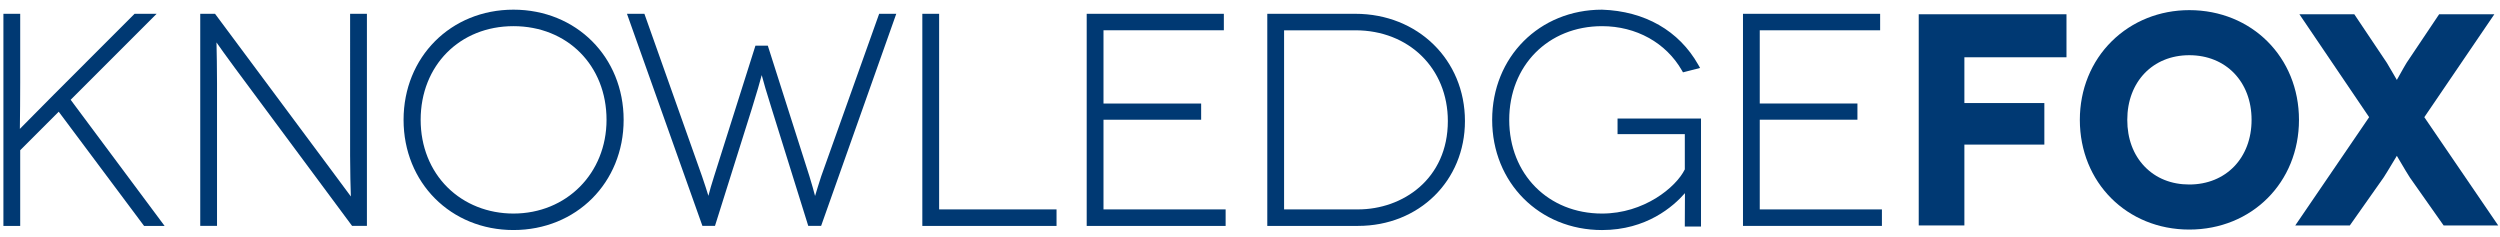
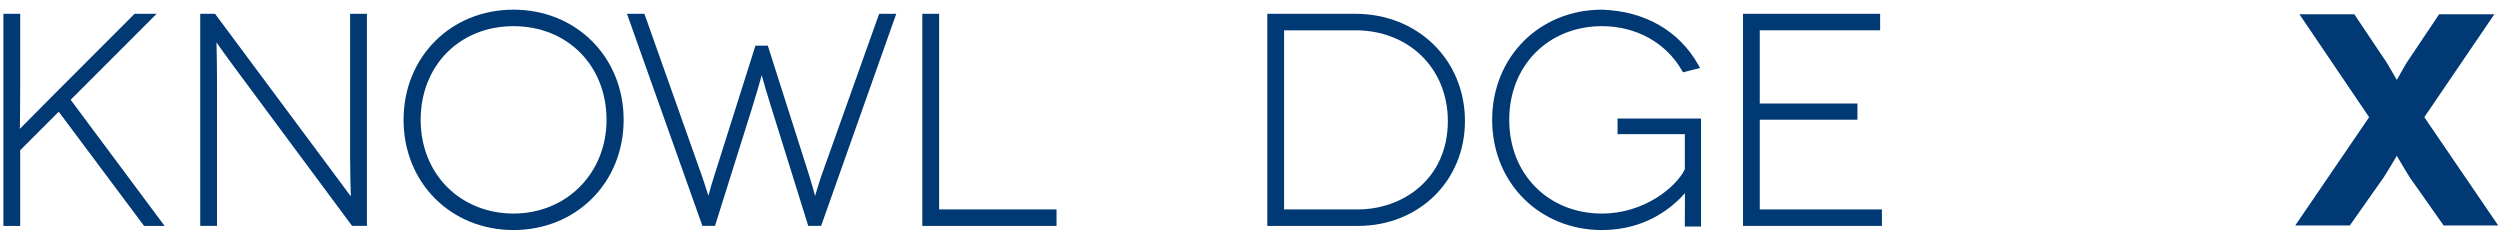
<svg xmlns="http://www.w3.org/2000/svg" version="1.1" id="Ebene_1" x="0px" y="0px" viewBox="0 0 381 36.082" enable-background="new 0 0 381 36.082" xml:space="preserve">
  <g>
    <path fill="#003973" d="M25.084,34.429h-3.129L8.949,17.024l-5.87,5.869v11.535H0.52V2.104h2.56v10.498   c0,2.671-0.026,4.792-0.043,6.178c-0.004,0.316-0.007,0.61-0.01,0.863c0.512-0.515,1.26-1.272,1.994-2.016   c1.092-1.106,2.301-2.332,3.18-3.21L20.51,2.104h3.358l-13.1,13.103L25.084,34.429z" />
  </g>
  <g>
    <path fill="#003973" d="M55.917,34.427h-2.258L35.816,10.38c-1.392-1.879-2.278-3.133-2.823-3.914   C32.996,6.576,32.998,6.689,33,6.804c0.029,1.396,0.074,3.544,0.074,5.888v21.735h-2.557V2.103h2.255L50.526,25.97   c1.306,1.742,2.228,2.995,2.823,3.805c0.042,0.057,0.083,0.112,0.122,0.166c0-0.015,0-0.029-0.001-0.045   c-0.042-1.38-0.113-3.69-0.113-6.188V2.103h2.561V34.427z" />
  </g>
  <g>
    <path fill="#003973" d="M78.249,35.057c-9.546,0-16.745-7.218-16.745-16.79c0-9.574,7.199-16.793,16.745-16.793   c9.574,0,16.793,7.22,16.793,16.793C95.042,27.839,87.823,35.057,78.249,35.057z M78.249,3.987   c-8.194,0-14.141,6.005-14.141,14.279c0,4.03,1.457,7.689,4.104,10.303c2.596,2.563,6.161,3.976,10.036,3.976   c8.089,0,14.188-6.139,14.188-14.279C92.438,9.992,86.47,3.987,78.249,3.987z" />
  </g>
  <g>
    <path fill="#003973" d="M125.138,34.427h-1.96l-5.579-17.877c-0.784-2.46-1.243-4.084-1.513-5.104   c-0.274,1.023-0.735,2.659-1.5,5.104l-5.623,17.877h-1.915L95.55,2.103h2.657l8.776,24.742c0.424,1.229,0.747,2.252,0.977,3   c0.192-0.747,0.476-1.774,0.873-2.989l6.297-19.898h1.884l6.343,19.901c0.379,1.225,0.663,2.261,0.859,3.006   c0.223-0.747,0.536-1.778,0.938-3.009l8.829-24.753h2.607L125.138,34.427z" />
  </g>
  <g>
    <path fill="#003973" d="M161.017,34.428h-20.454V2.104h2.56v29.811h17.894V34.428z" />
  </g>
  <g>
-     <path fill="#003973" d="M186.786,34.428h-21.173V2.104h20.902v2.512h-18.343v11.158h14.883v2.469h-14.883v13.672h18.614V34.428z" />
-   </g>
+     </g>
  <g>
    <path fill="#003973" d="M206.96,34.428h-13.825V2.104l13.42-0.001c9.522,0,16.703,7.026,16.703,16.343   C223.258,27.558,216.252,34.428,206.96,34.428z M195.694,4.618v27.296l11.267-0.001c6.804,0,13.691-4.626,13.691-13.467   c0-8.012-5.929-13.828-14.098-13.828H195.694z" />
  </g>
  <g>
    <path fill="#003973" d="M244.151,35.059c-9.547,0-16.745-7.219-16.745-16.792s7.198-16.793,16.745-16.793   c6.524,0.221,11.729,3.204,14.668,8.4l0.273,0.483l-2.605,0.668l-0.161-0.281c-2.423-4.23-6.975-6.756-12.175-6.756   c-8.195,0-14.145,6.005-14.145,14.279s5.949,14.279,14.145,14.279c6.385,0,11.264-3.985,12.614-6.731v-5.369h-10.251v-2.376h12.719   v16.451h-2.469v-0.425c0-2.252,0.011-3.723,0.022-4.662C255.009,31.473,250.917,35.059,244.151,35.059z" />
  </g>
  <g>
    <path fill="#003973" d="M286.804,34.428h-21.173V2.104h20.902v2.512h-18.347v11.158h14.887v2.469h-14.887v13.672h18.617V34.428z" />
  </g>
  <g>
-     <path fill="#003973" d="M299.372,34.357h-6.958V2.174h22.518v6.555h-15.56v6.976h12.187v6.331h-12.187V34.357z" />
-   </g>
+     </g>
  <g>
-     <path fill="#003973" d="M333.646,34.986c-9.508,0-16.678-7.188-16.678-16.719c0-4.637,1.732-8.897,4.878-11.995   c3.097-3.049,7.287-4.728,11.8-4.728c9.531,0,16.719,7.189,16.719,16.723C350.365,27.799,343.178,34.986,333.646,34.986z    M333.646,8.413c-5.563,0-9.449,4.052-9.449,9.854c-0.001,2.859,0.913,5.319,2.644,7.116c1.723,1.79,4.076,2.735,6.806,2.735   c5.59,0,9.493-4.051,9.493-9.851C343.14,12.465,339.236,8.413,333.646,8.413z" />
-   </g>
+     </g>
  <g>
    <path fill="#003973" d="M380.725,34.356h-8.319l-5.141-7.3c-0.301-0.45-0.904-1.476-1.437-2.38   c-0.189-0.322-0.394-0.669-0.549-0.929c-0.168,0.276-0.395,0.652-0.605,1.003c-0.526,0.876-1.124,1.869-1.411,2.299l-5.148,7.307   h-8.316l11.257-16.497L350.43,2.173h8.365l4.959,7.398c0.222,0.354,0.634,1.068,1.01,1.721c0.171,0.296,0.363,0.631,0.515,0.89   c0.129-0.227,0.289-0.514,0.439-0.782c0.381-0.682,0.813-1.457,1.042-1.82l4.966-7.408h8.414L369.466,17.86L380.725,34.356z" />
  </g>
</svg>